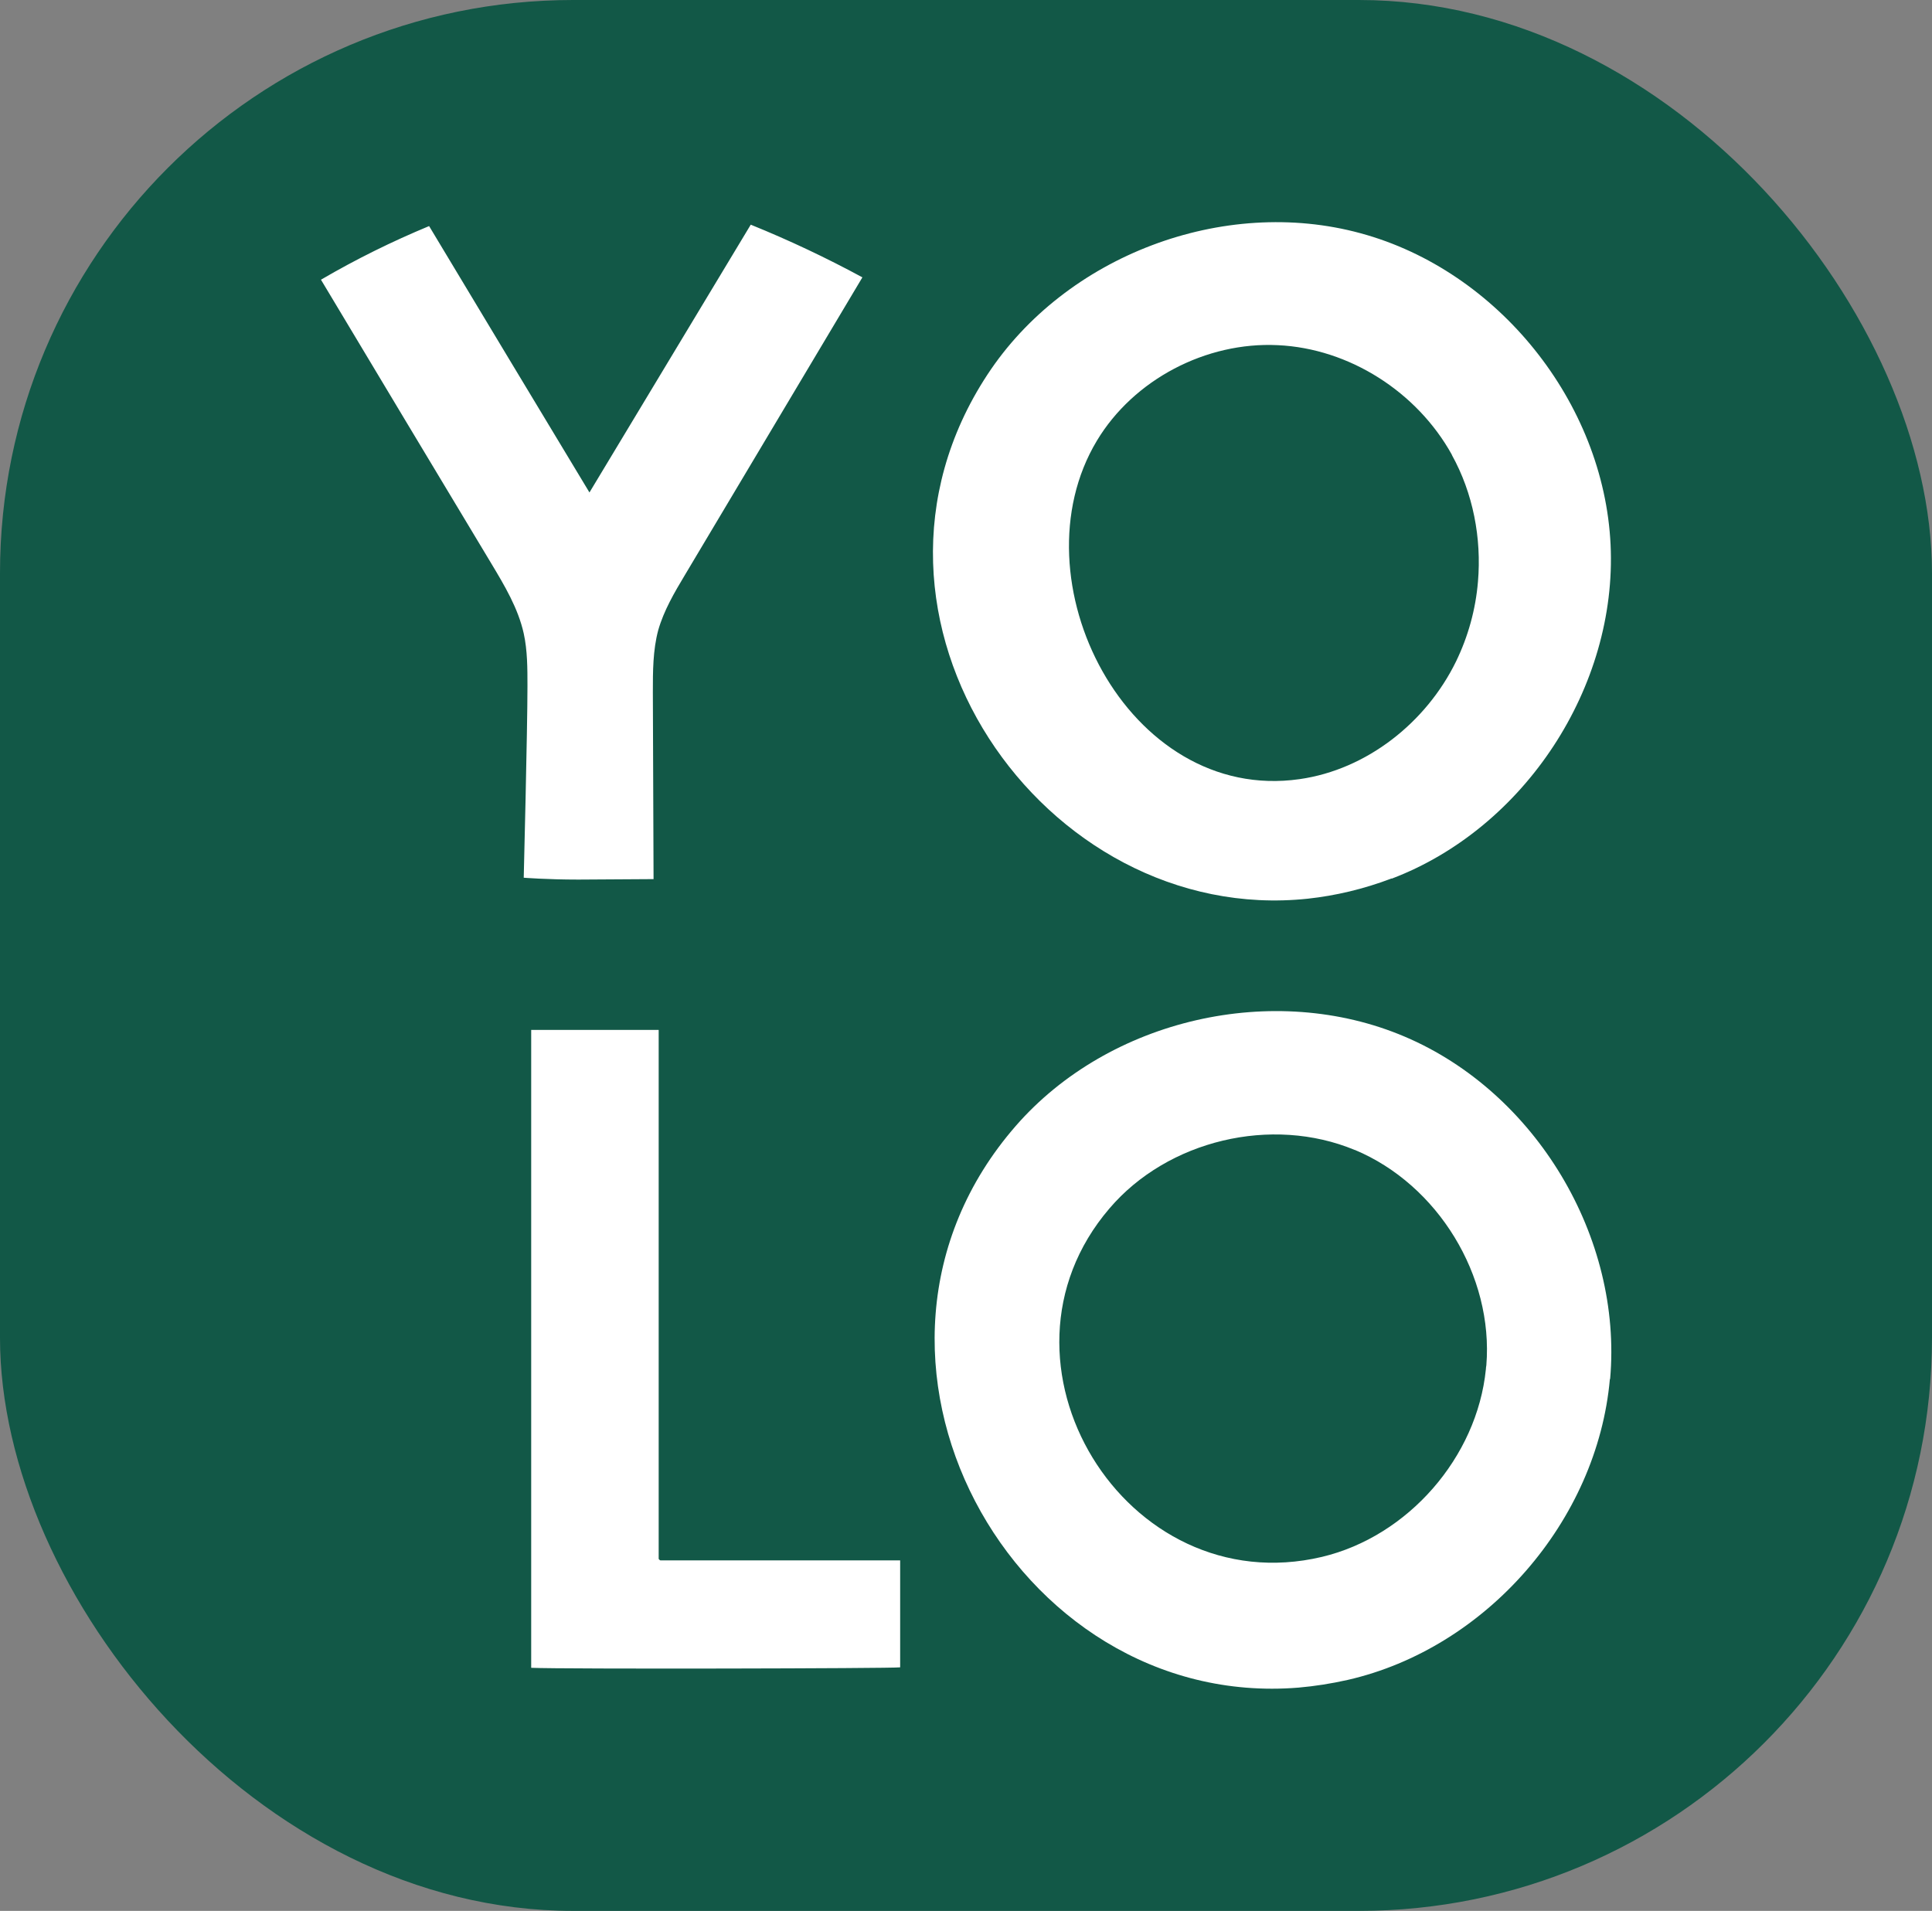
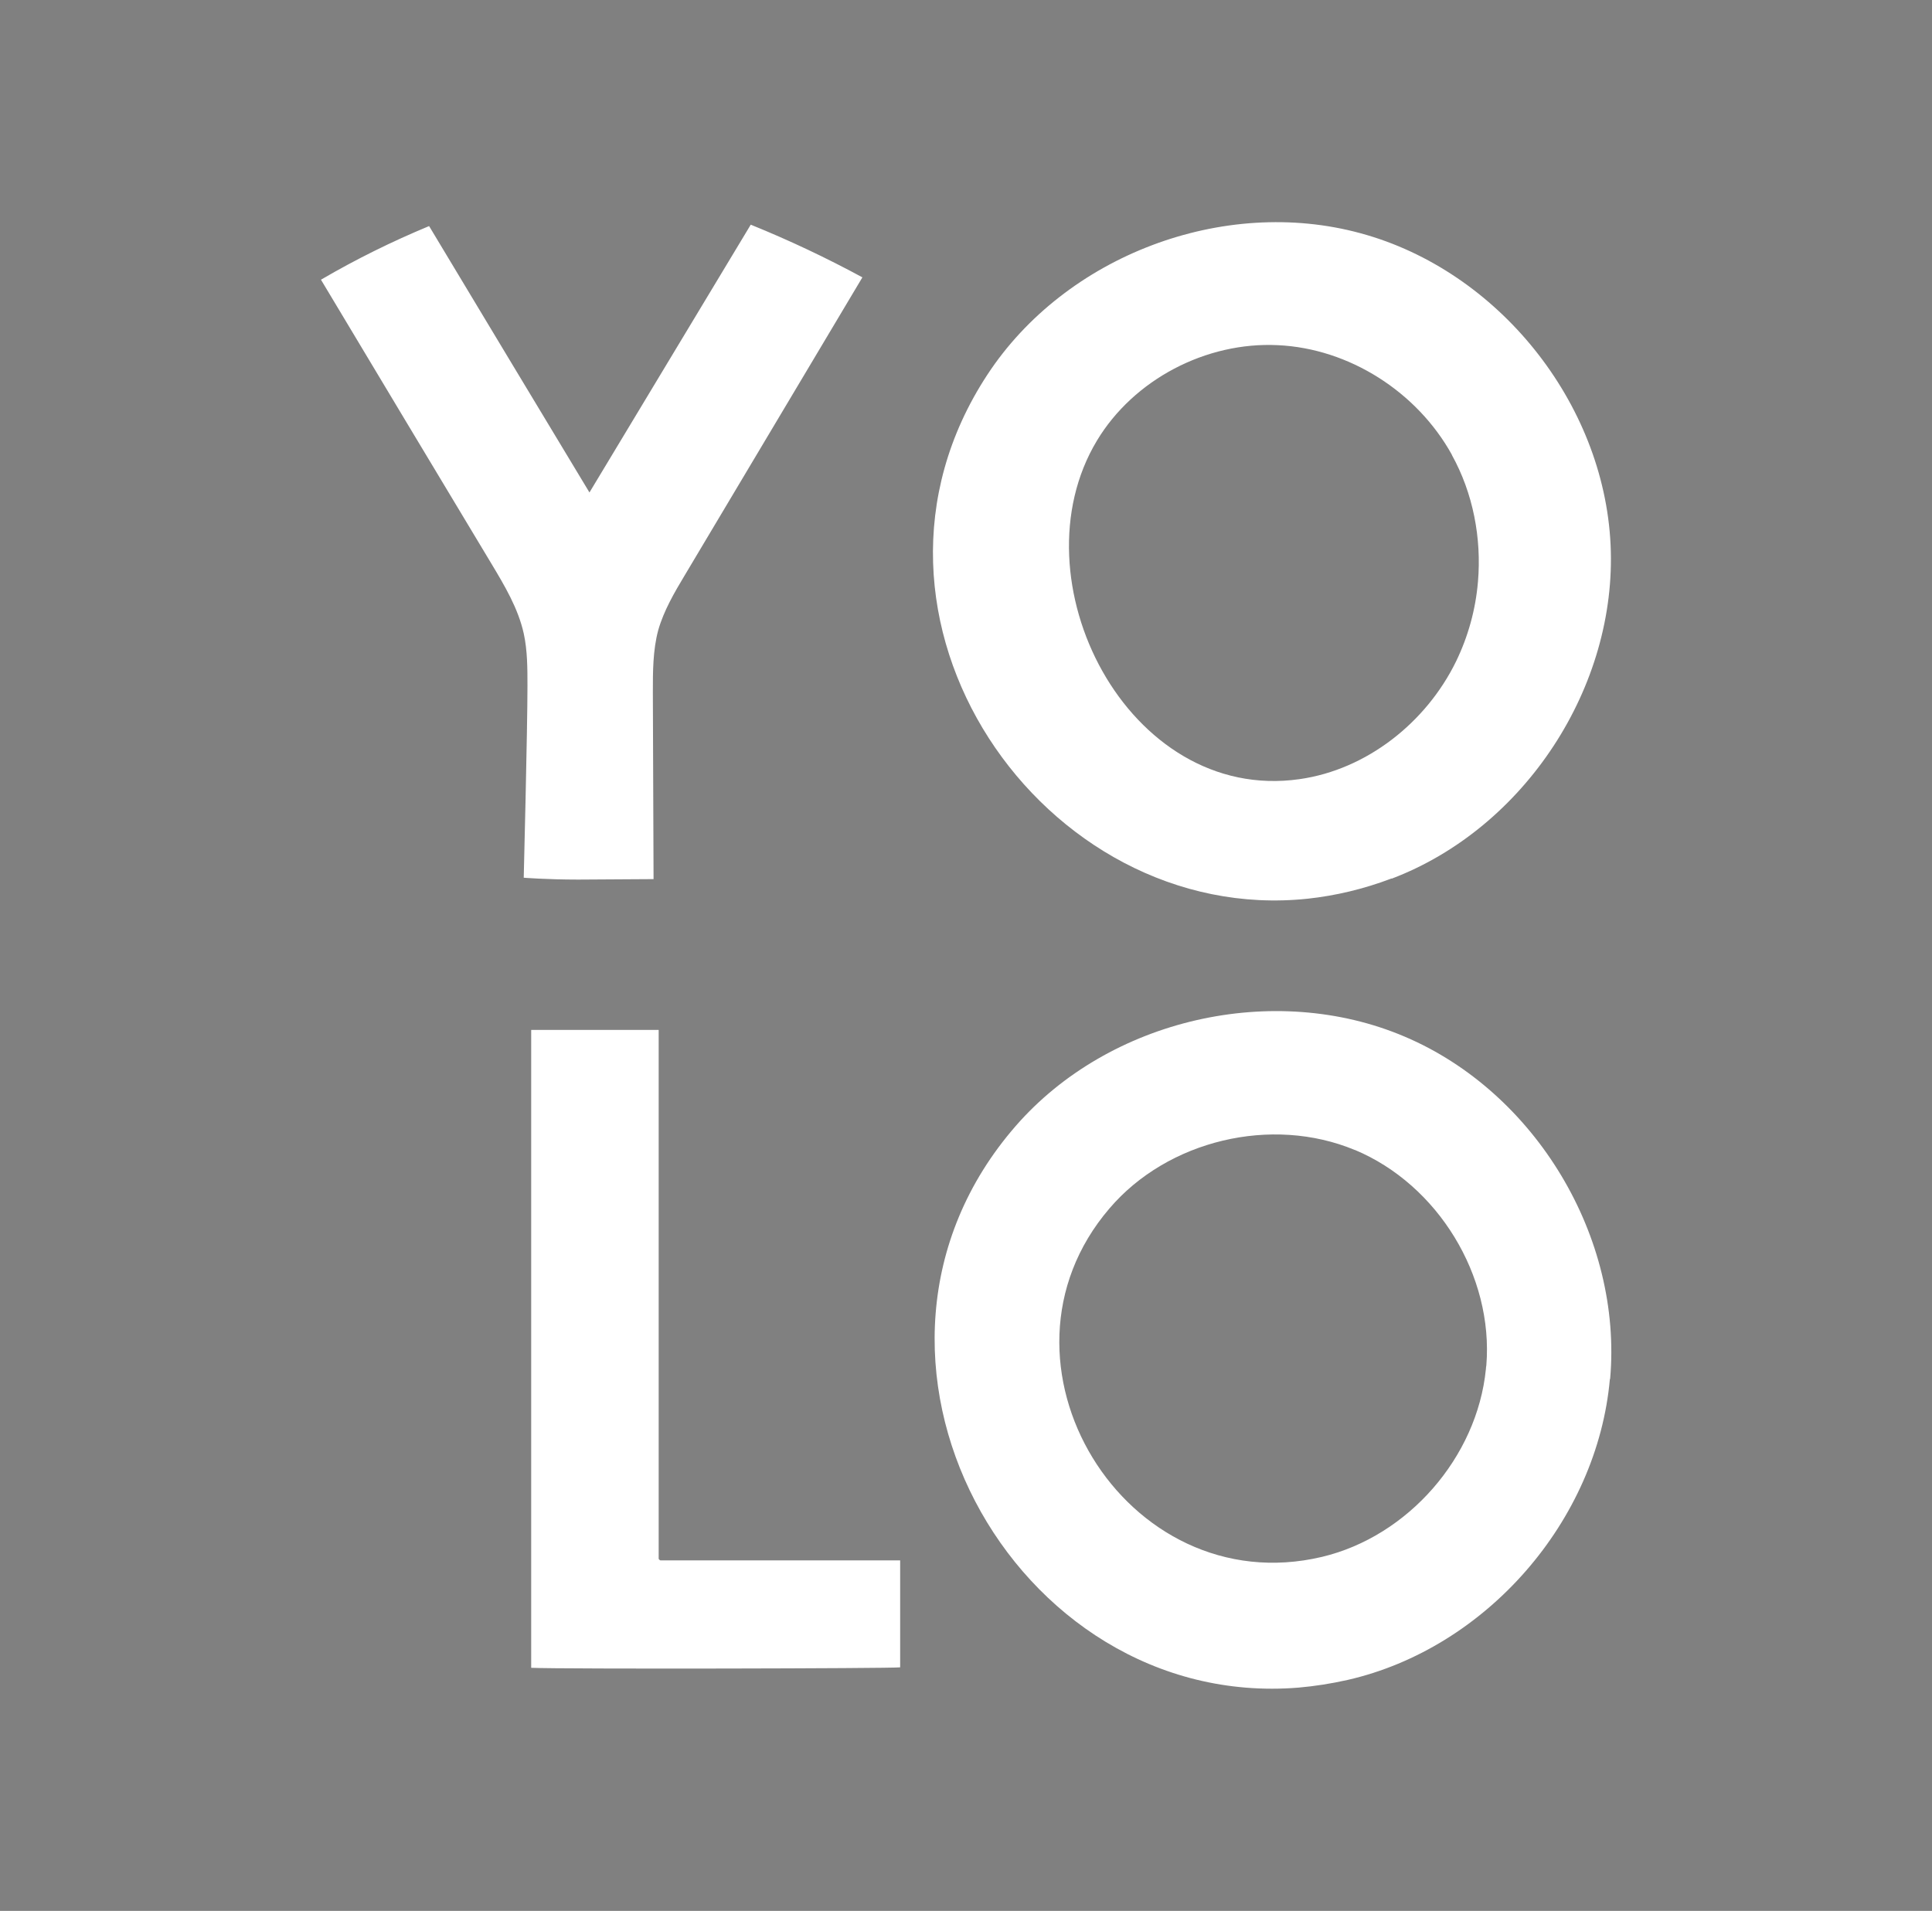
<svg xmlns="http://www.w3.org/2000/svg" id="Layer_2" viewBox="0 0 82.89 81.99">
  <rect x="0" y="0" width="82.89" height="81.99" fill="#808080" stroke="none" />
  <defs>
    <style>.cls-1{fill:#fff;}.cls-2{fill:#125847;}</style>
  </defs>
  <g id="Layer_1-2">
-     <rect class="cls-2" width="82.89" height="81.99" rx="24.59" ry="24.59" />
    <path class="cls-1" d="M37,11.9c-2.54,4.26-5.08,8.52-7.62,12.78-.45.75-.9,1.52-1.14,2.36-.23.86-.23,1.77-.23,2.66.01,2.68.02,5.35.03,8.02,0,0-2.95.02-3.23.02-1.36,0-2.34-.08-2.34-.08,0,0,.16-6.36.16-8.22,0-.76,0-1.53-.16-2.26-.24-1.08-.82-2.05-1.39-3-2.44-4.06-4.88-8.12-7.31-12.18,0,0,.01,0,.02-.01,1.49-.87,3.03-1.63,4.62-2.29,2.29,3.81,4.58,7.62,6.88,11.43,2.3-3.83,4.62-7.66,6.92-11.49,1.63.66,3.24,1.42,4.79,2.26ZM59.71,37.69c-1.21.46-2.41.74-3.6.87-11.33,1.2-20.58-12.07-13.75-22.48,3.35-5.11,10.13-7.68,16.02-6.07,5.89,1.6,10.43,7.26,10.72,13.36.29,6.09-3.68,12.16-9.39,14.33ZM62.29,19.51c-1.49-2.69-4.4-4.56-7.47-4.7-3.07-.15-6.18,1.47-7.76,4.1-3.58,5.96,1.32,15.58,8.7,14.52,2.88-.41,5.43-2.43,6.71-5.05.52-1.07.84-2.23.94-3.42.16-1.87-.21-3.8-1.12-5.44ZM69.07,59.17c-.54,6.08-5.3,11.55-11.25,12.91-.71.16-1.42.27-2.11.33-12.27,1-20.68-14.29-12.13-24.1,4.01-4.6,11.08-6.22,16.69-3.83,5.62,2.39,9.35,8.61,8.81,14.69ZM58.12,49.34c-3.56-1.48-8.02-.42-10.52,2.51-5.65,6.59.68,16.95,9.12,14.95,3.69-.88,6.65-4.27,7.03-8.05,0-.05.01-.11.02-.17.31-3.84-2.08-7.75-5.64-9.24ZM28.34,66.95s-.03,0-.04-.02c0,0-.02-.02-.04-.04v-22.7h-5.47v27.37c1.3.06,15.5.03,15.83-.02v-4.59h-10.29Z" />
  </g>
</svg>